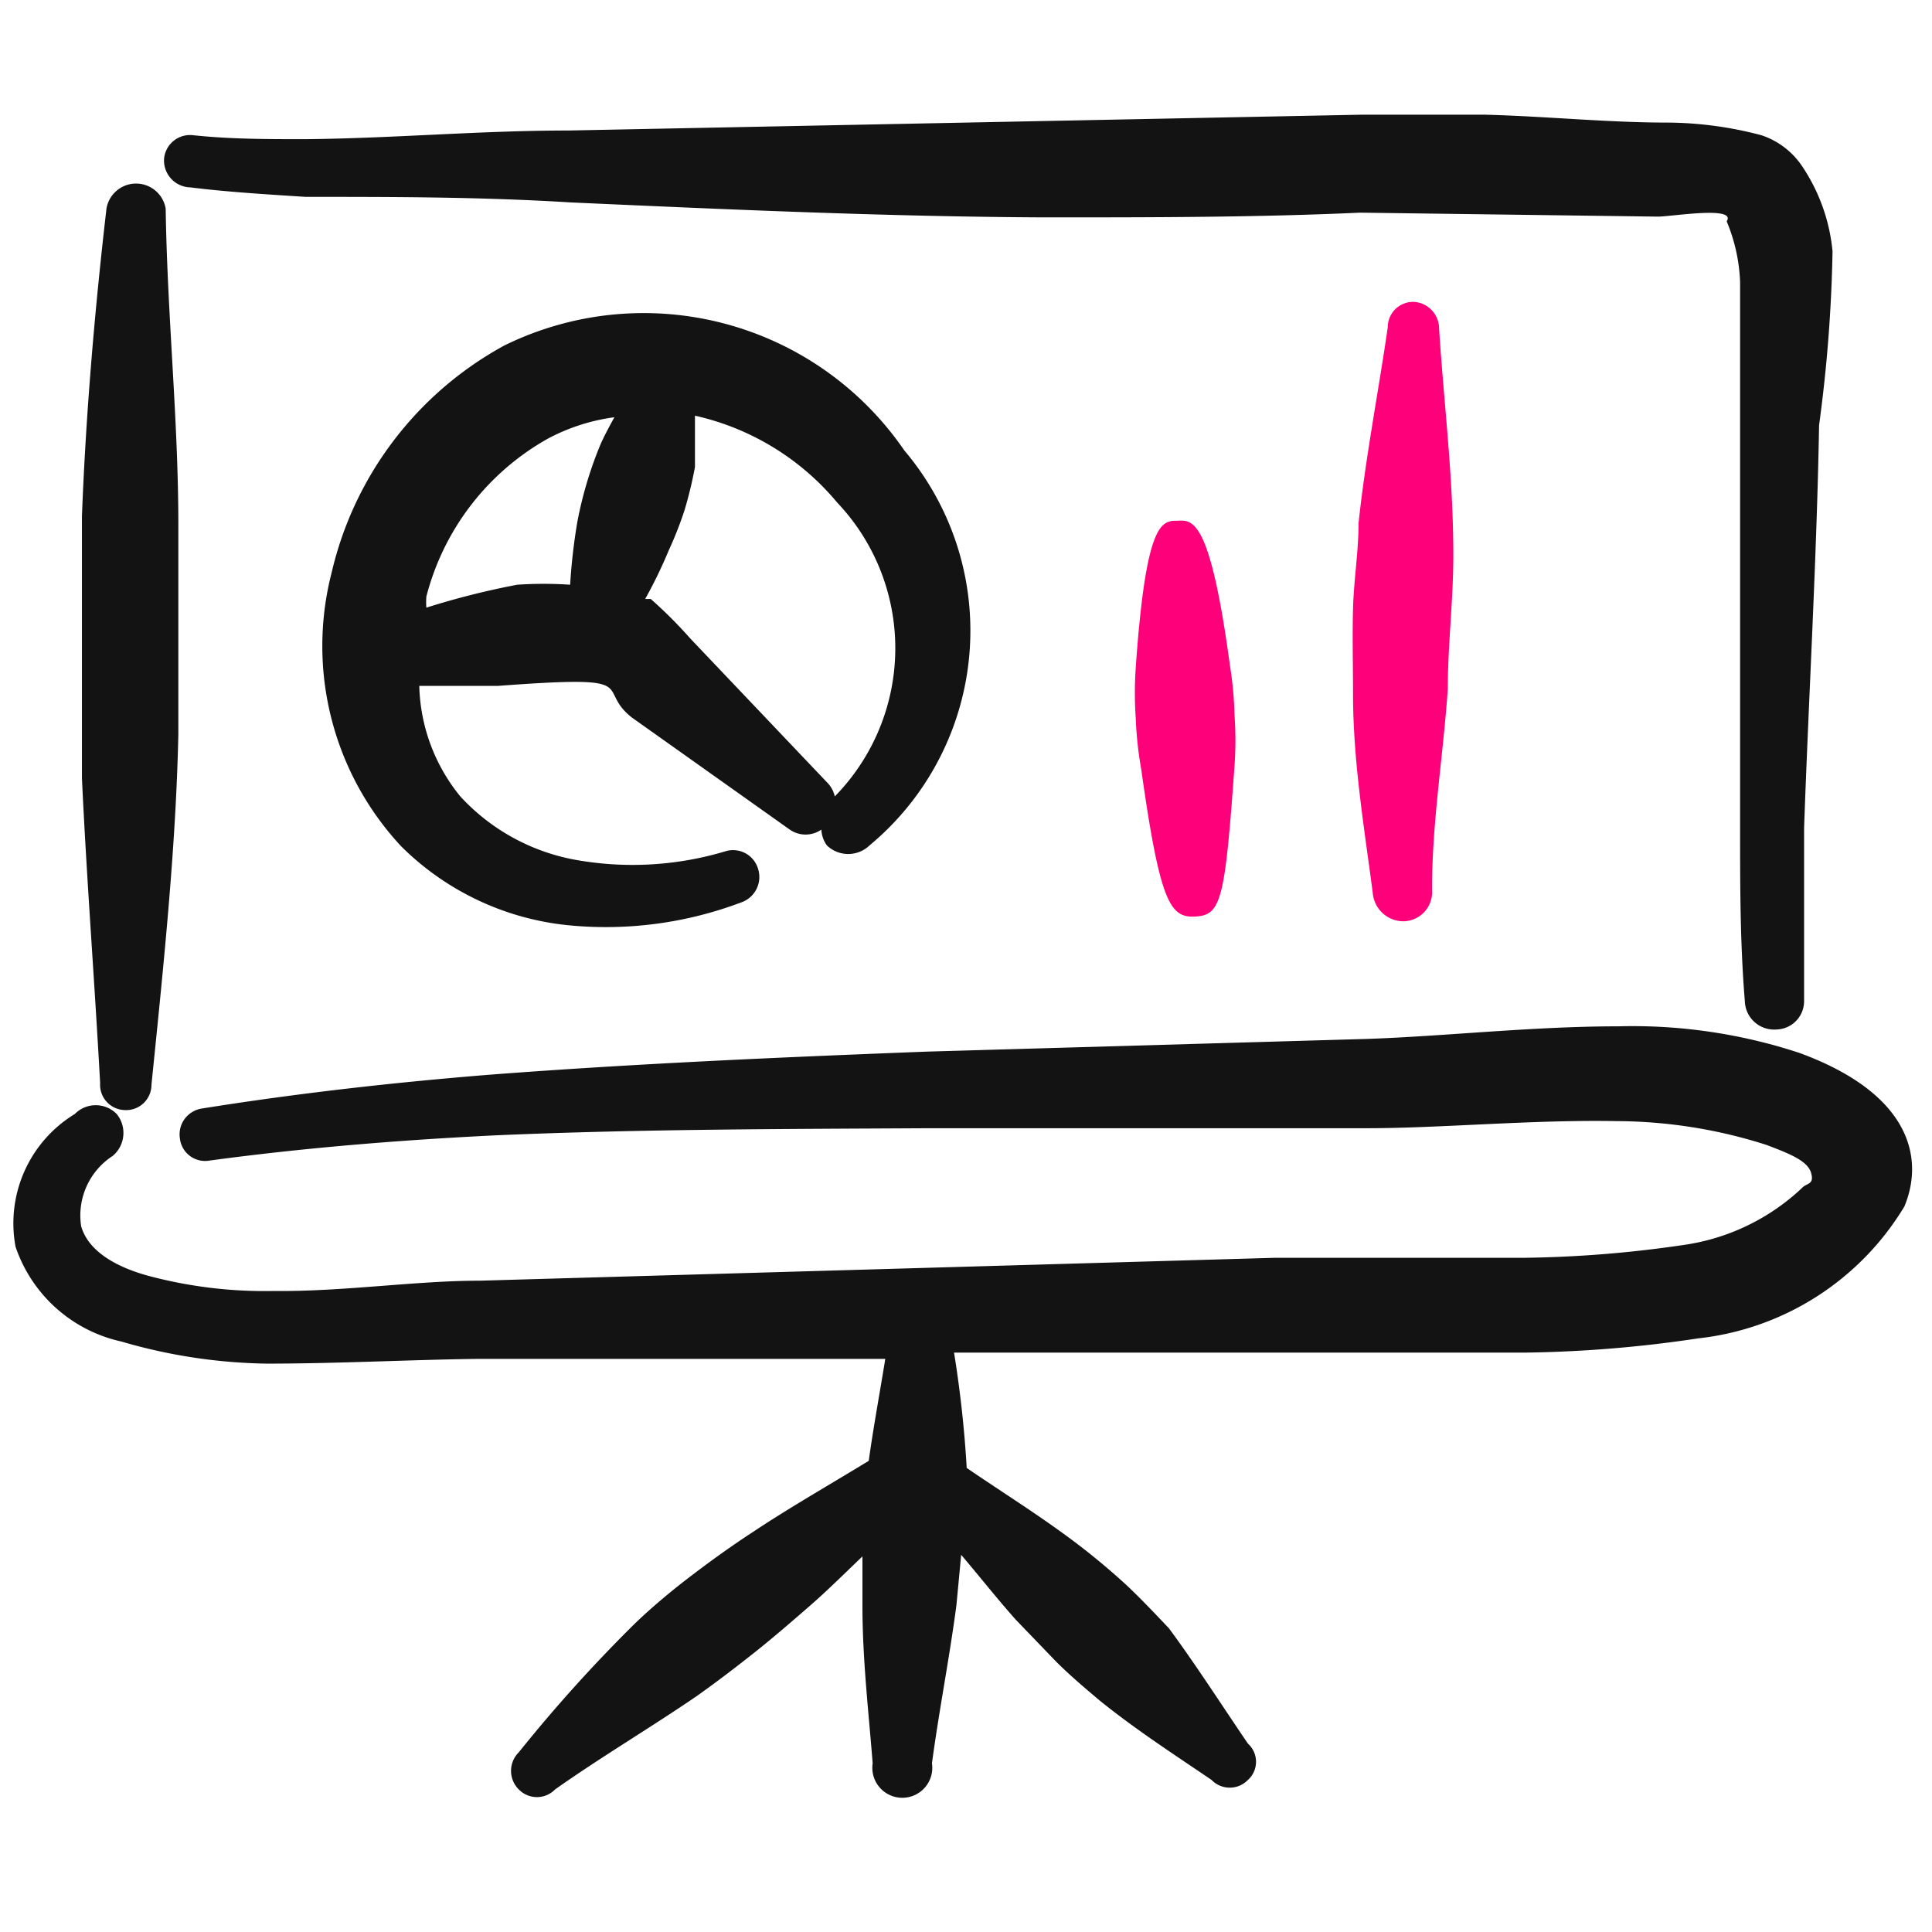
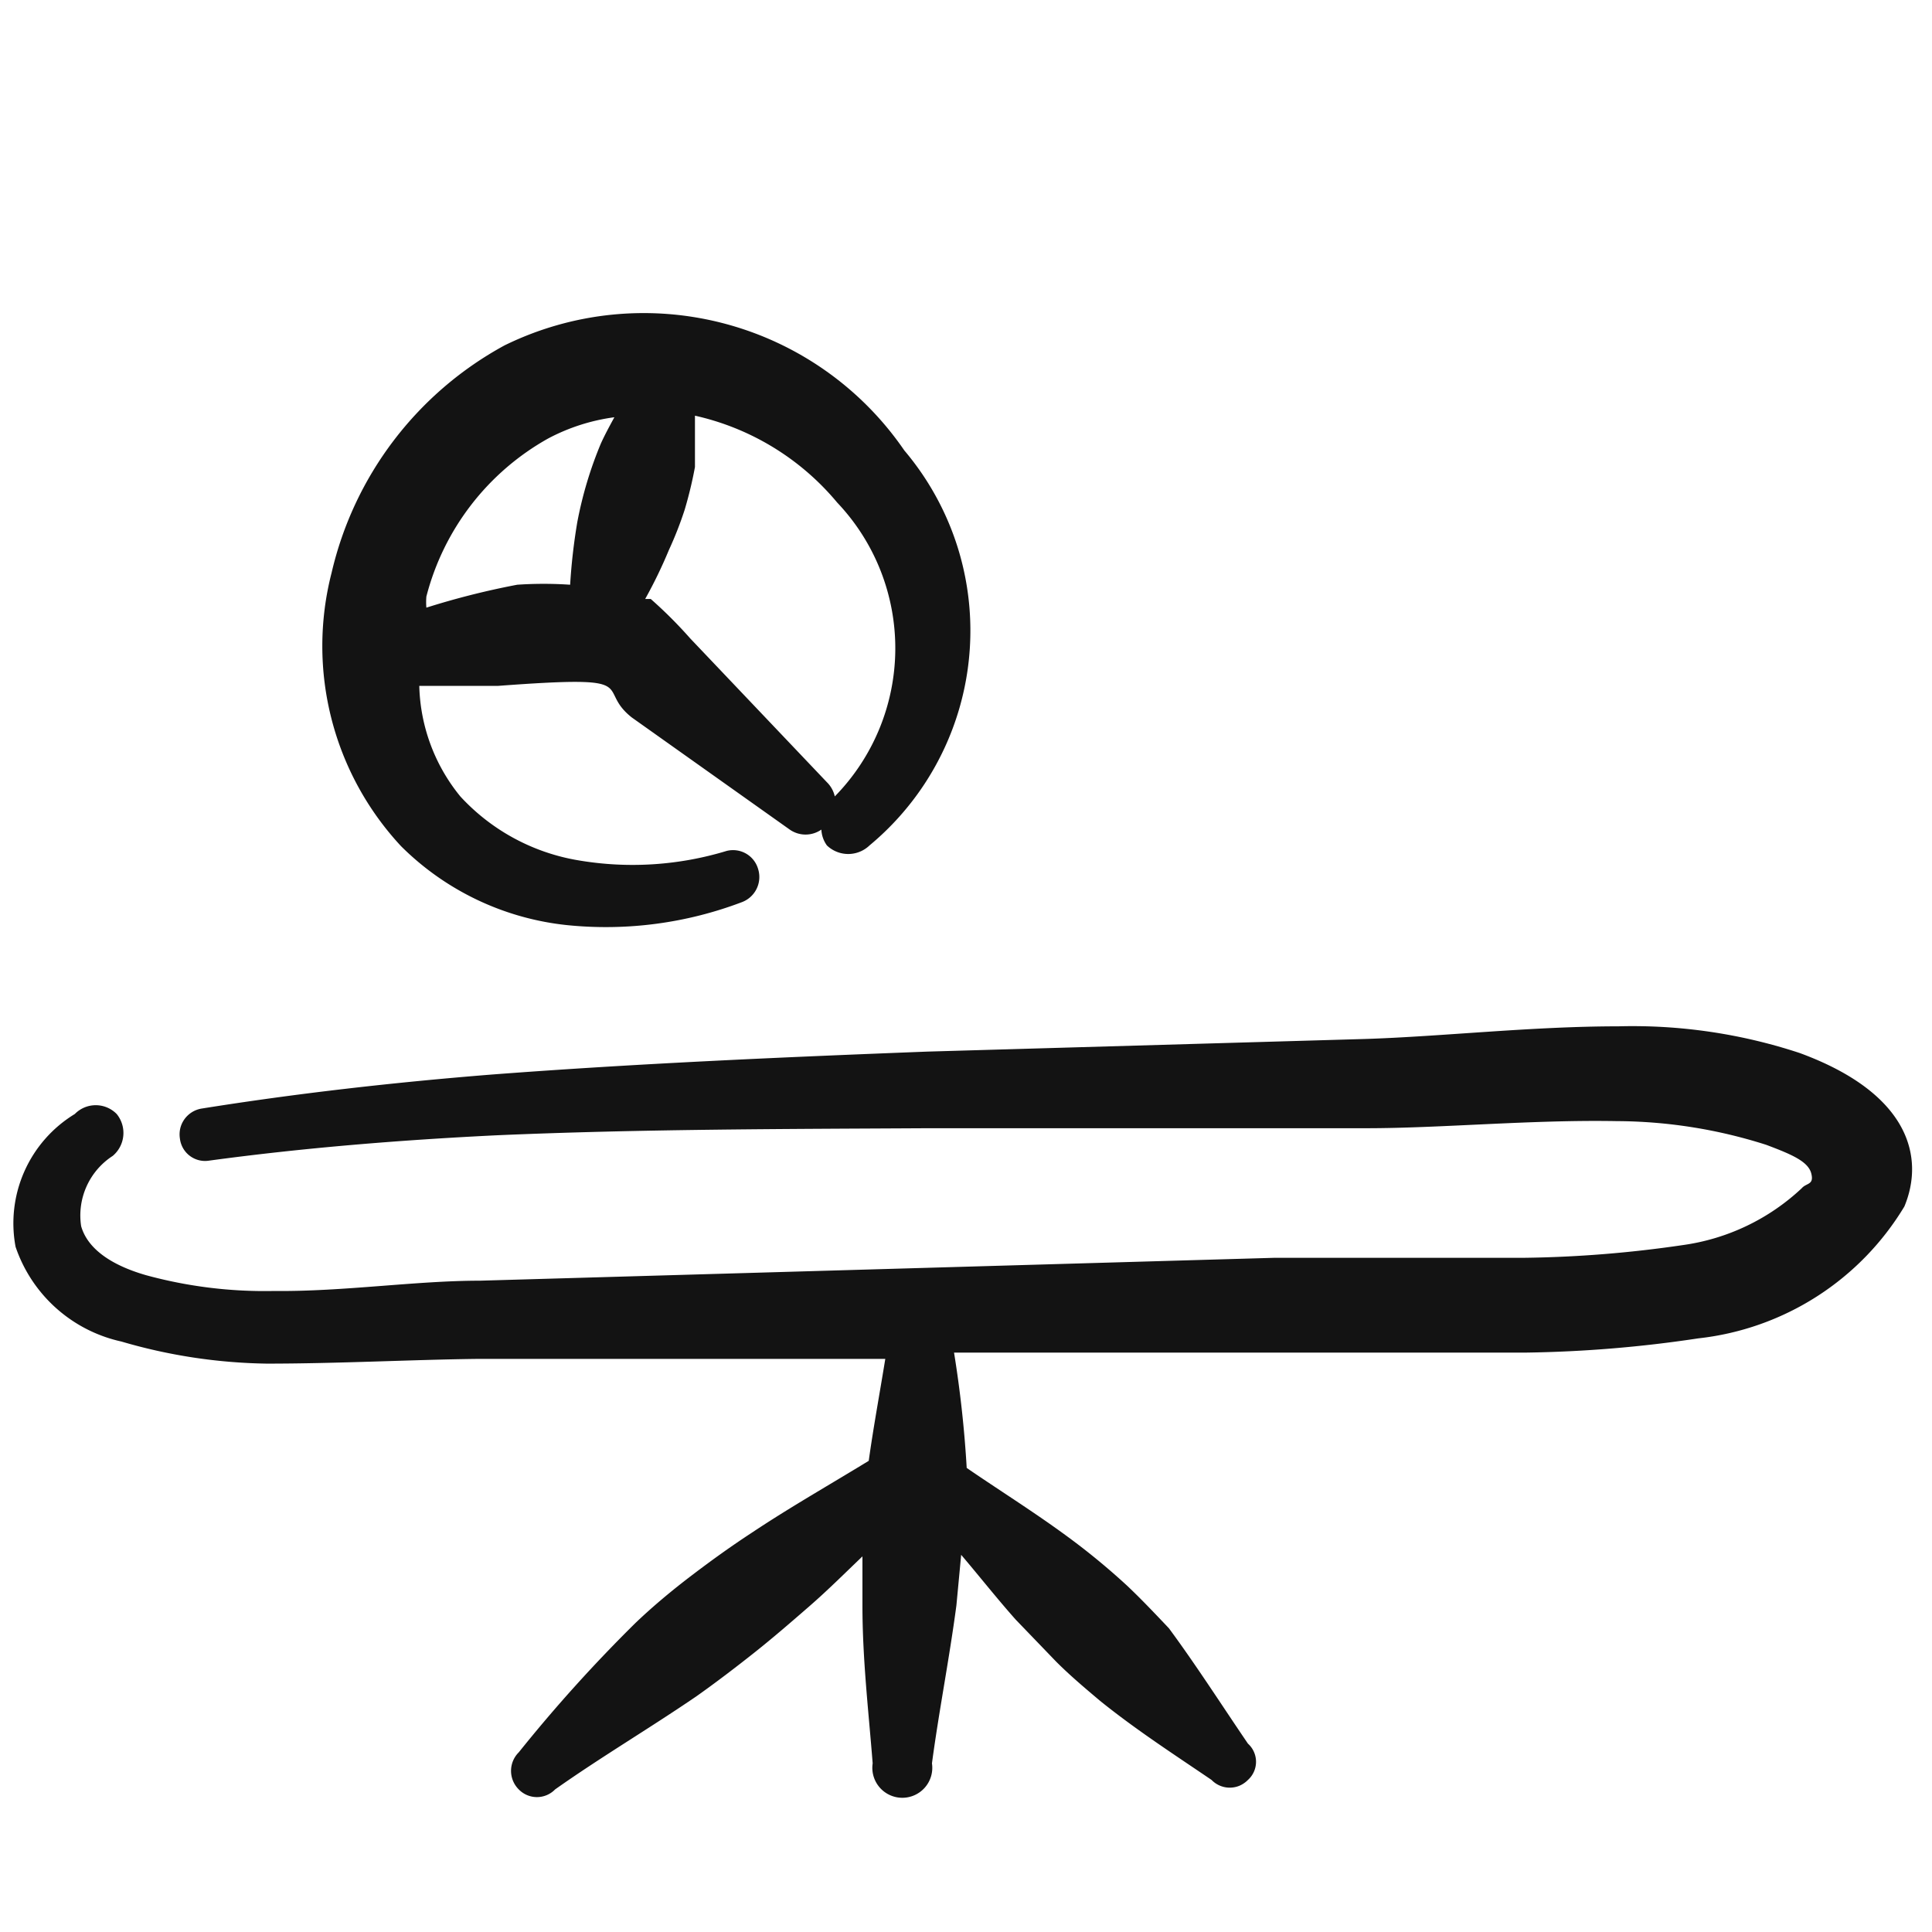
<svg xmlns="http://www.w3.org/2000/svg" width="58" height="58" fill="none">
  <g fill-rule="evenodd" clip-path="url(#a)" clip-rule="evenodd">
    <path fill="#131313" d="M54.042 31.617a16 16 0 0 0-5.455-.806c-2.609 0-5.312.308-7.613.38l-13.138.379c-4.293.166-8.704.356-13.067.688-2.965.237-5.882.569-8.704 1.02a.79.79 0 0 0-.652.591.8.8 0 0 0-.012.31.76.76 0 0 0 .877.664c2.799-.38 5.692-.617 8.61-.76 4.34-.189 8.75-.189 12.995-.213h13.139c2.253 0 4.956-.26 7.518-.213 1.521.007 3.033.247 4.482.711.759.285 1.257.498 1.352.854.094.356-.143.285-.285.45a6.52 6.52 0 0 1-3.581 1.708c-1.57.232-3.155.36-4.743.38H38.27l-23.858.687c-1.945 0-4.103.332-6.19.309a13.5 13.5 0 0 1-3.842-.475c-1.067-.308-1.755-.806-1.944-1.47a2.13 2.13 0 0 1 .948-2.11.9.9 0 0 0 .119-1.258.88.88 0 0 0-1.257 0 3.84 3.84 0 0 0-1.779 3.985 4.34 4.34 0 0 0 3.178 2.846c1.418.418 2.886.641 4.364.663 2.134 0 4.34-.118 6.308-.142h12.26c-.165 1.02-.355 2.04-.497 3.06-1.162.711-2.372 1.399-3.51 2.158-.617.403-1.21.83-1.802 1.28s-1.162.925-1.684 1.423a45 45 0 0 0-3.51 3.89.784.784 0 0 0 0 1.114.76.76 0 0 0 1.09 0c1.376-.972 2.823-1.826 4.246-2.798.57-.403 1.162-.854 1.731-1.305s1.115-.925 1.66-1.399c.546-.474 1.068-.996 1.59-1.494v1.47c0 1.637.189 3.226.307 4.743a.9.9 0 1 0 1.78 0c.213-1.588.52-3.13.734-4.743l.143-1.517c.545.64 1.067 1.304 1.636 1.944l1.21 1.257c.426.427.877.806 1.328 1.186 1.09.878 2.229 1.613 3.343 2.371a.76.76 0 0 0 .842.172.8.8 0 0 0 .25-.172.733.733 0 0 0 0-1.09c-.807-1.186-1.566-2.372-2.372-3.463-.427-.45-.83-.877-1.257-1.28a21 21 0 0 0-1.376-1.162c-1.138-.878-2.371-1.637-3.438-2.372a34 34 0 0 0-.38-3.462h17.17a38 38 0 0 0 5.17-.427 8.28 8.28 0 0 0 6.19-3.96c.593-1.424.213-3.369-3.13-4.602M18.966 21.538l4.743 3.367a.83.83 0 0 0 .949 0 .88.88 0 0 0 .166.475.924.924 0 0 0 1.28 0 8.38 8.38 0 0 0 2.636-8.98 8.4 8.4 0 0 0-1.592-2.878 9.485 9.485 0 0 0-12-3.154 10.46 10.46 0 0 0-5.194 6.83 8.82 8.82 0 0 0 2.087 8.206 8.28 8.28 0 0 0 5.004 2.371 11.5 11.5 0 0 0 5.217-.688.806.806 0 0 0 .498-.996.783.783 0 0 0-.948-.545 9.7 9.7 0 0 1-4.435.284 6.2 6.2 0 0 1-3.557-1.92 5.45 5.45 0 0 1-1.233-3.32h2.371c4.482-.333 2.87.047 4.008.948m6.095 2.371a.86.86 0 0 0-.237-.426l-4.103-4.317q-.556-.63-1.186-1.185h-.166q.399-.715.712-1.47.273-.591.474-1.21.188-.632.308-1.28v-1.542a7.76 7.76 0 0 1 4.27 2.608 6.355 6.355 0 0 1-.072 8.822M12.8 18.242a2 2 0 0 1 0-.333 7.61 7.61 0 0 1 3.652-4.743 5.9 5.9 0 0 1 1.992-.64c-.142.26-.284.522-.403.783-.32.763-.558 1.558-.711 2.371q-.157.931-.214 1.874-.794-.054-1.589 0-1.383.263-2.727.688" />
-     <path fill="#FF007B" d="M35.354 15.633c-.475 0-.95 0-1.258 4.41a11 11 0 0 0 0 1.519q.03.777.166 1.541c.57 4.055.878 4.459 1.637 4.411.759-.047.877-.498 1.162-4.53q.054-.759 0-1.517a11 11 0 0 0-.142-1.518c-.593-4.387-1.115-4.34-1.565-4.316M42.468 9.064a.76.76 0 0 0-.806.759c-.285 1.968-.664 3.89-.877 5.881 0 .854-.143 1.708-.166 2.562s0 1.707 0 2.56c0 2.017.331 3.985.592 5.977a.925.925 0 0 0 .949.854.876.876 0 0 0 .83-.949c0-2.016.332-3.984.474-6.023 0-1.328.166-2.68.166-4.008 0-2.372-.284-4.554-.427-6.807a.807.807 0 0 0-.735-.806" />
-     <path fill="#131313" d="M3.006 32.518a.76.76 0 0 0 .735.807.76.76 0 0 0 .806-.76c.356-3.51.736-7.114.807-10.529v-6.285c0-3.154-.332-6.26-.38-9.486a.901.901 0 0 0-1.778 0c-.356 3.083-.617 6.143-.736 9.226v7.873c.143 3.06.38 6.095.546 9.154M5.71 5.625c1.137.142 2.37.214 3.462.285 2.632 0 5.264 0 7.944.166 4.743.213 9.487.427 14.23.45 3.201 0 6.379 0 9.486-.142l8.94.119c.404 0 2.372-.332 2.064.142.244.58.38 1.198.403 1.826v16.364c0 1.755 0 3.486.142 5.217a.88.88 0 0 0 .949.854.85.85 0 0 0 .781-.565.9.9 0 0 0 .049-.336v-5.147c.142-4.031.38-8.087.45-12.094q.356-2.597.404-5.218a5.5 5.5 0 0 0-.949-2.609 2.37 2.37 0 0 0-1.186-.877c-.92-.246-1.869-.374-2.822-.38-1.802 0-3.652-.19-5.478-.237h-3.7l-23.81.475c-2.656 0-5.289.237-7.921.26-1.115 0-2.23 0-3.344-.118a.783.783 0 0 0-.877.688.807.807 0 0 0 .782.877" />
  </g>
  <defs>
    <clipPath id="a">
      <path fill="#fff" d="M.403.214h57v57h-57z" />
    </clipPath>
  </defs>
</svg>